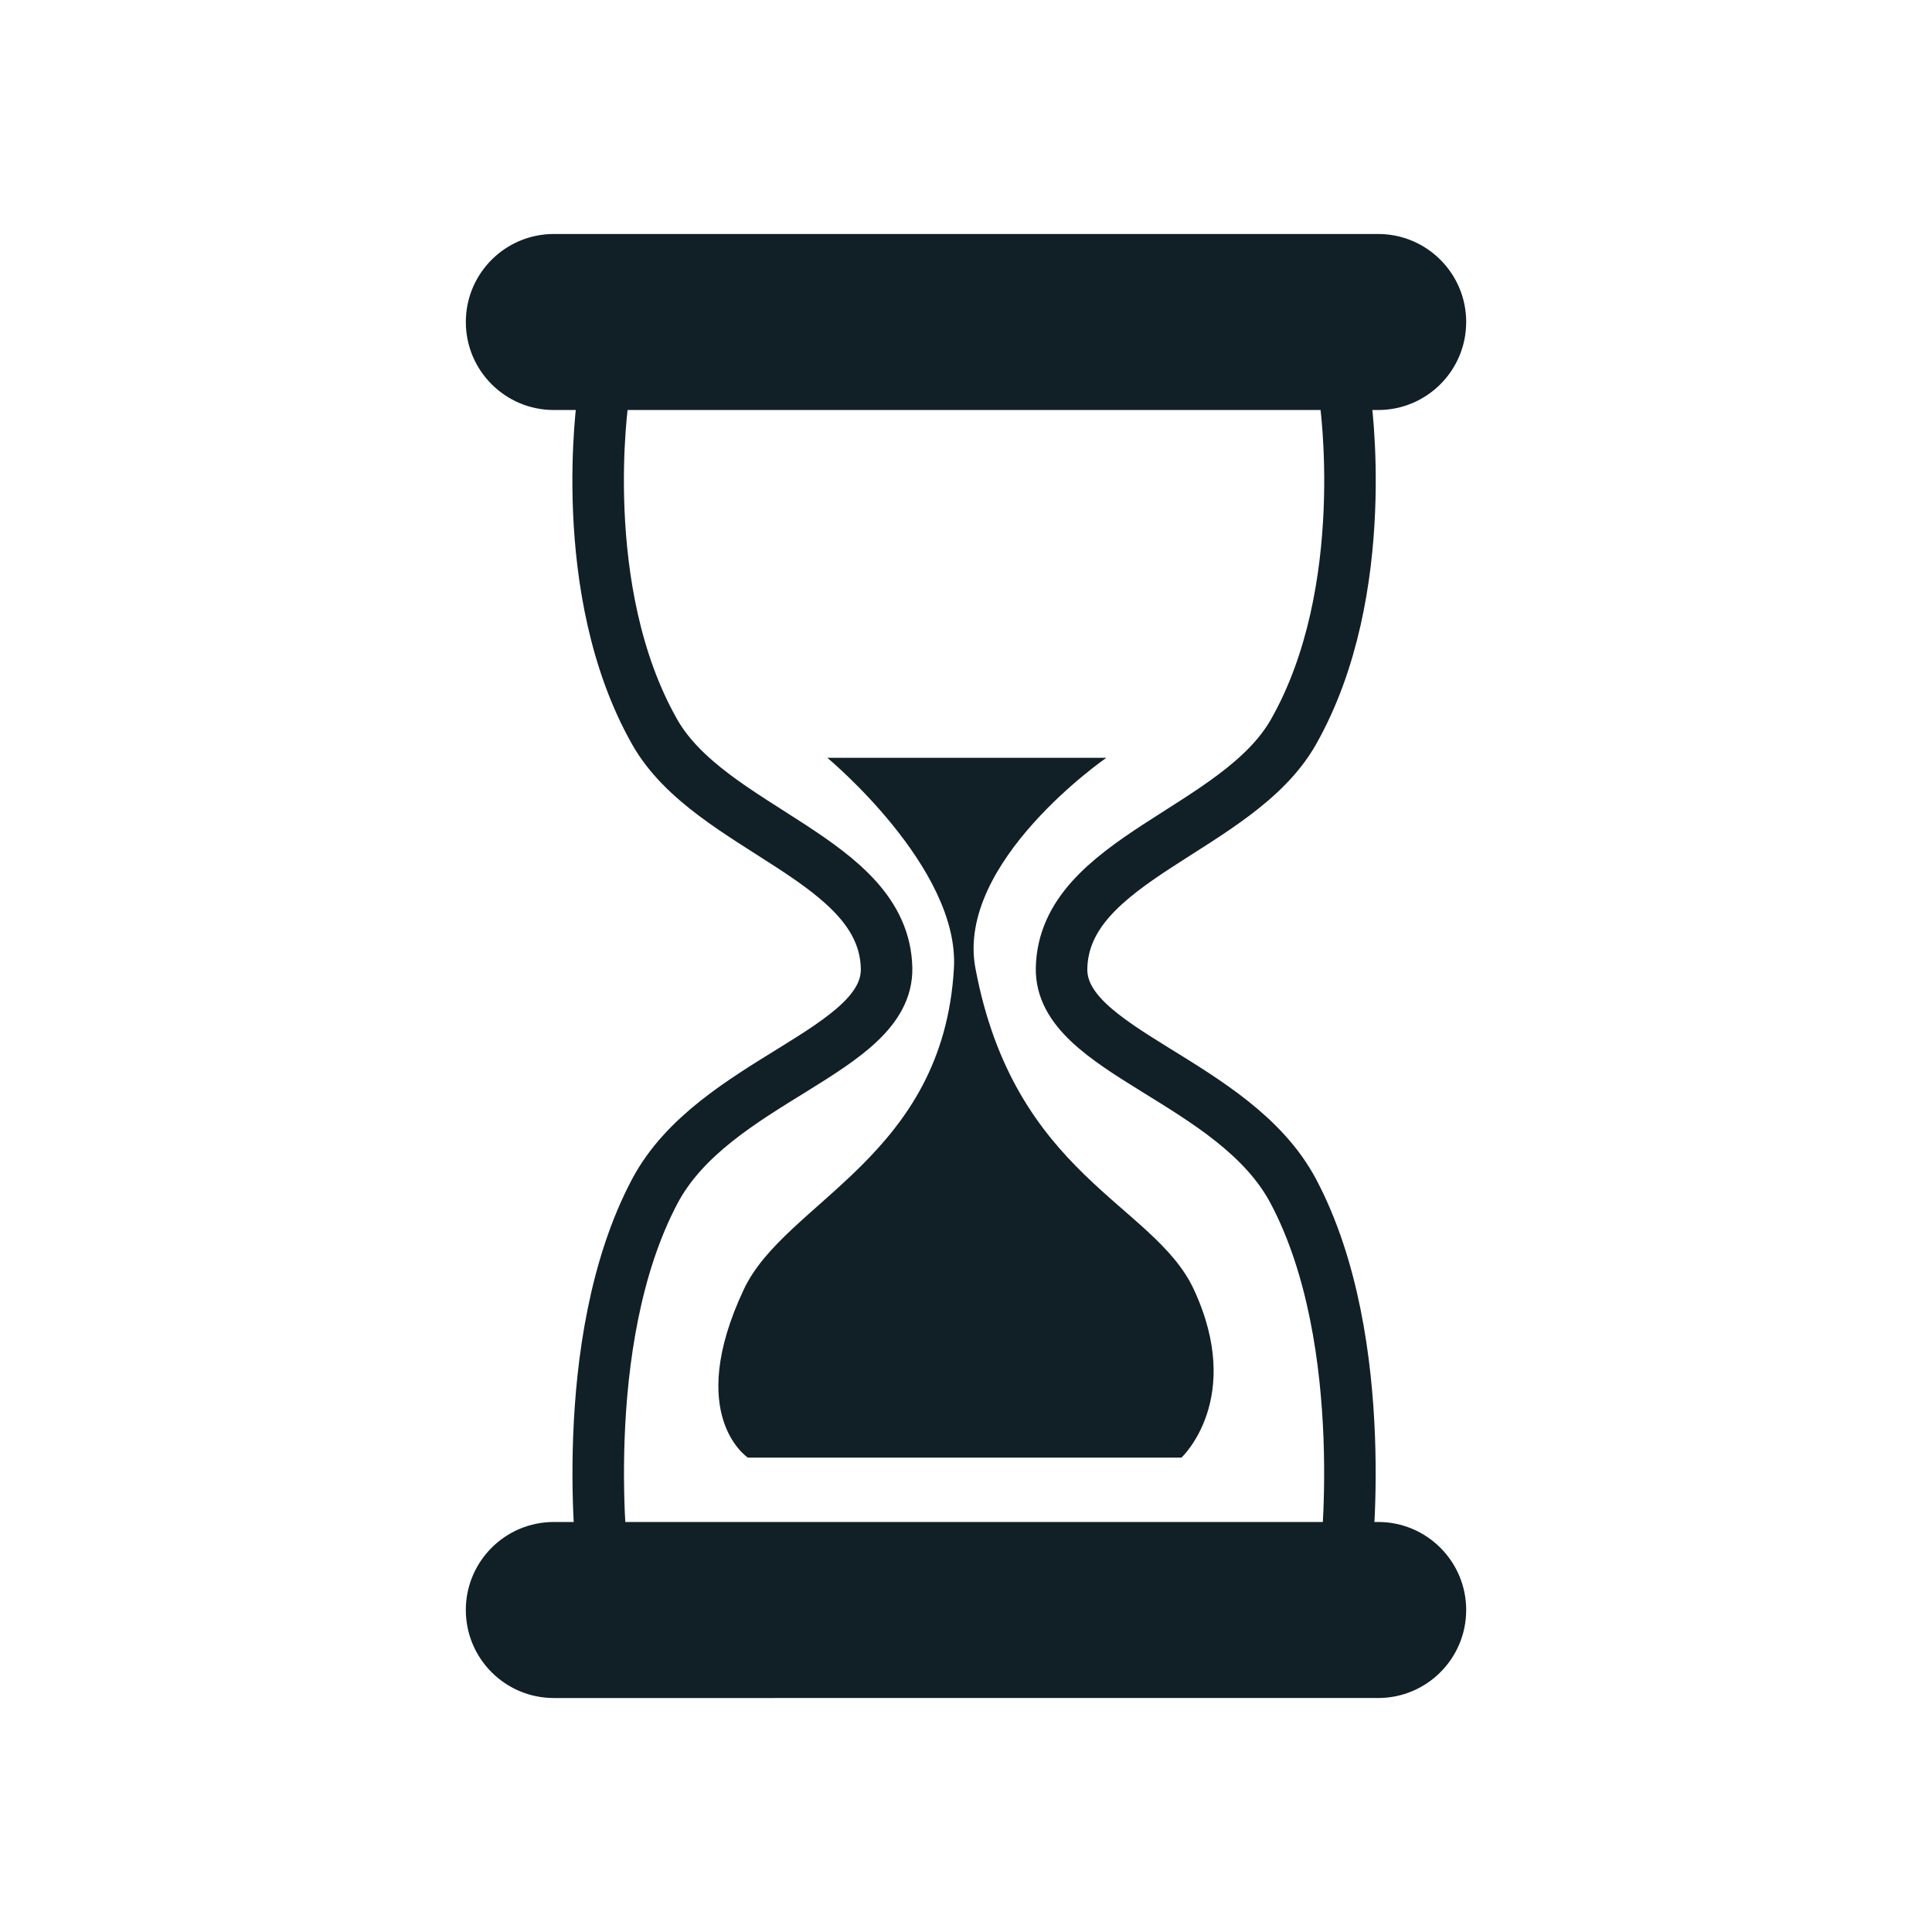
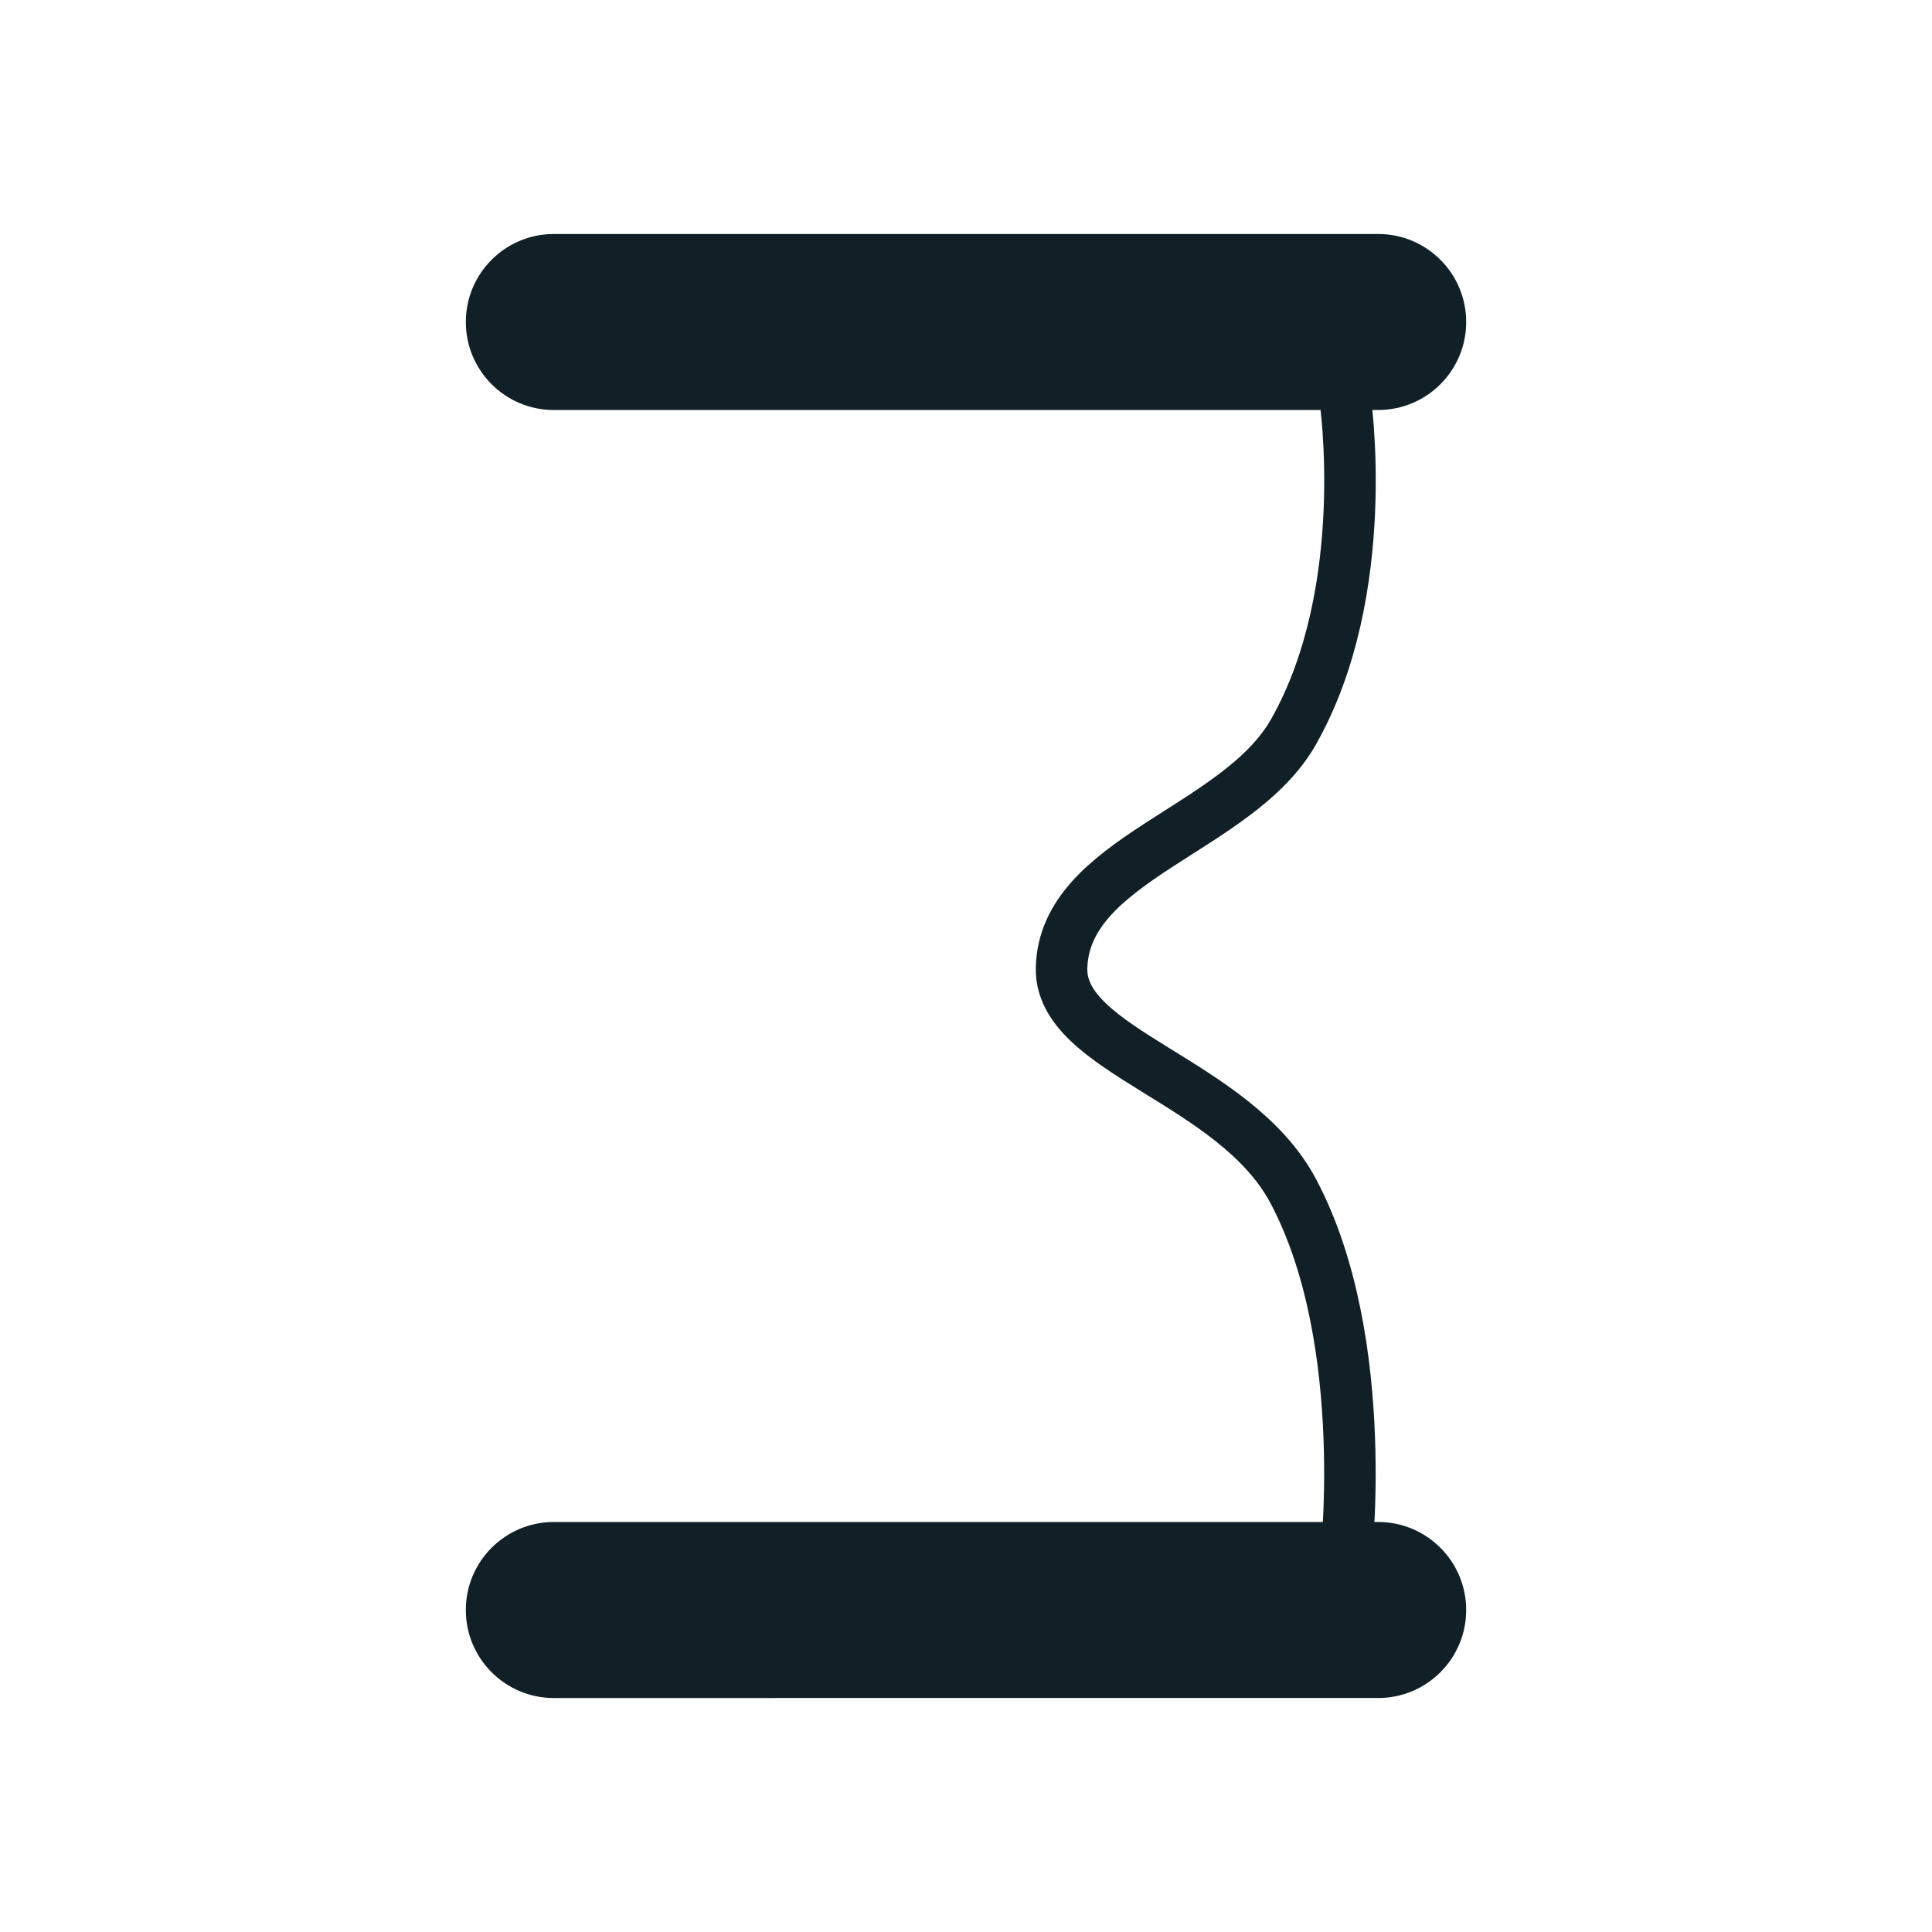
<svg xmlns="http://www.w3.org/2000/svg" version="1.1" id="Layer_1" x="0px" y="0px" width="150px" height="150px" viewBox="0 0 150 150" enable-background="new 0 0 150 150" xml:space="preserve">
  <g>
    <path fill="#102026" d="M113.834,25c0,3.774-3.061,6.833-6.834,6.833H43c-3.774,0-6.833-3.06-6.833-6.833l0,0   c0-3.774,3.06-6.833,6.833-6.833h64C110.773,18.167,113.834,21.226,113.834,25L113.834,25z" />
    <path fill="#102026" d="M113.834,125c0,3.773-3.061,6.834-6.834,6.834H43c-3.774,0-6.834-3.061-6.834-6.834l0,0   c0-3.773,3.06-6.834,6.834-6.834h64C110.773,118.166,113.834,121.227,113.834,125L113.834,125z" />
-     <path fill="none" stroke="#102026" stroke-width="4" stroke-miterlimit="10" d="M46.833,30.833c0,0-2.247,14.995,4,26   c4.333,7.633,17.815,9.832,18,18.333c0.141,6.492-13.431,8.699-18,17.333c-6.225,11.764-4,29.334-4,29.334" />
    <path fill="none" stroke="#102026" stroke-width="4" stroke-miterlimit="10" d="M104.42,30.833c0,0,2.246,14.995-4,26   c-4.332,7.633-17.814,9.832-18,18.333c-0.141,6.49,13.432,8.699,18,17.334c6.225,11.762,4,29.332,4,29.332" />
-     <path fill="#102026" d="M91.73,113.166H58.063c0,0-4.942-3.24-0.305-13.074c3.217-6.82,15.472-10.258,16.305-24.925   c0.445-7.823-9.833-16.333-9.833-16.333h21.667c0,0-11.712,8.084-10.167,16.333c3.022,16.123,13.848,18.269,16.95,24.925   C96.646,108.605,91.73,113.166,91.73,113.166z" />
  </g>
</svg>